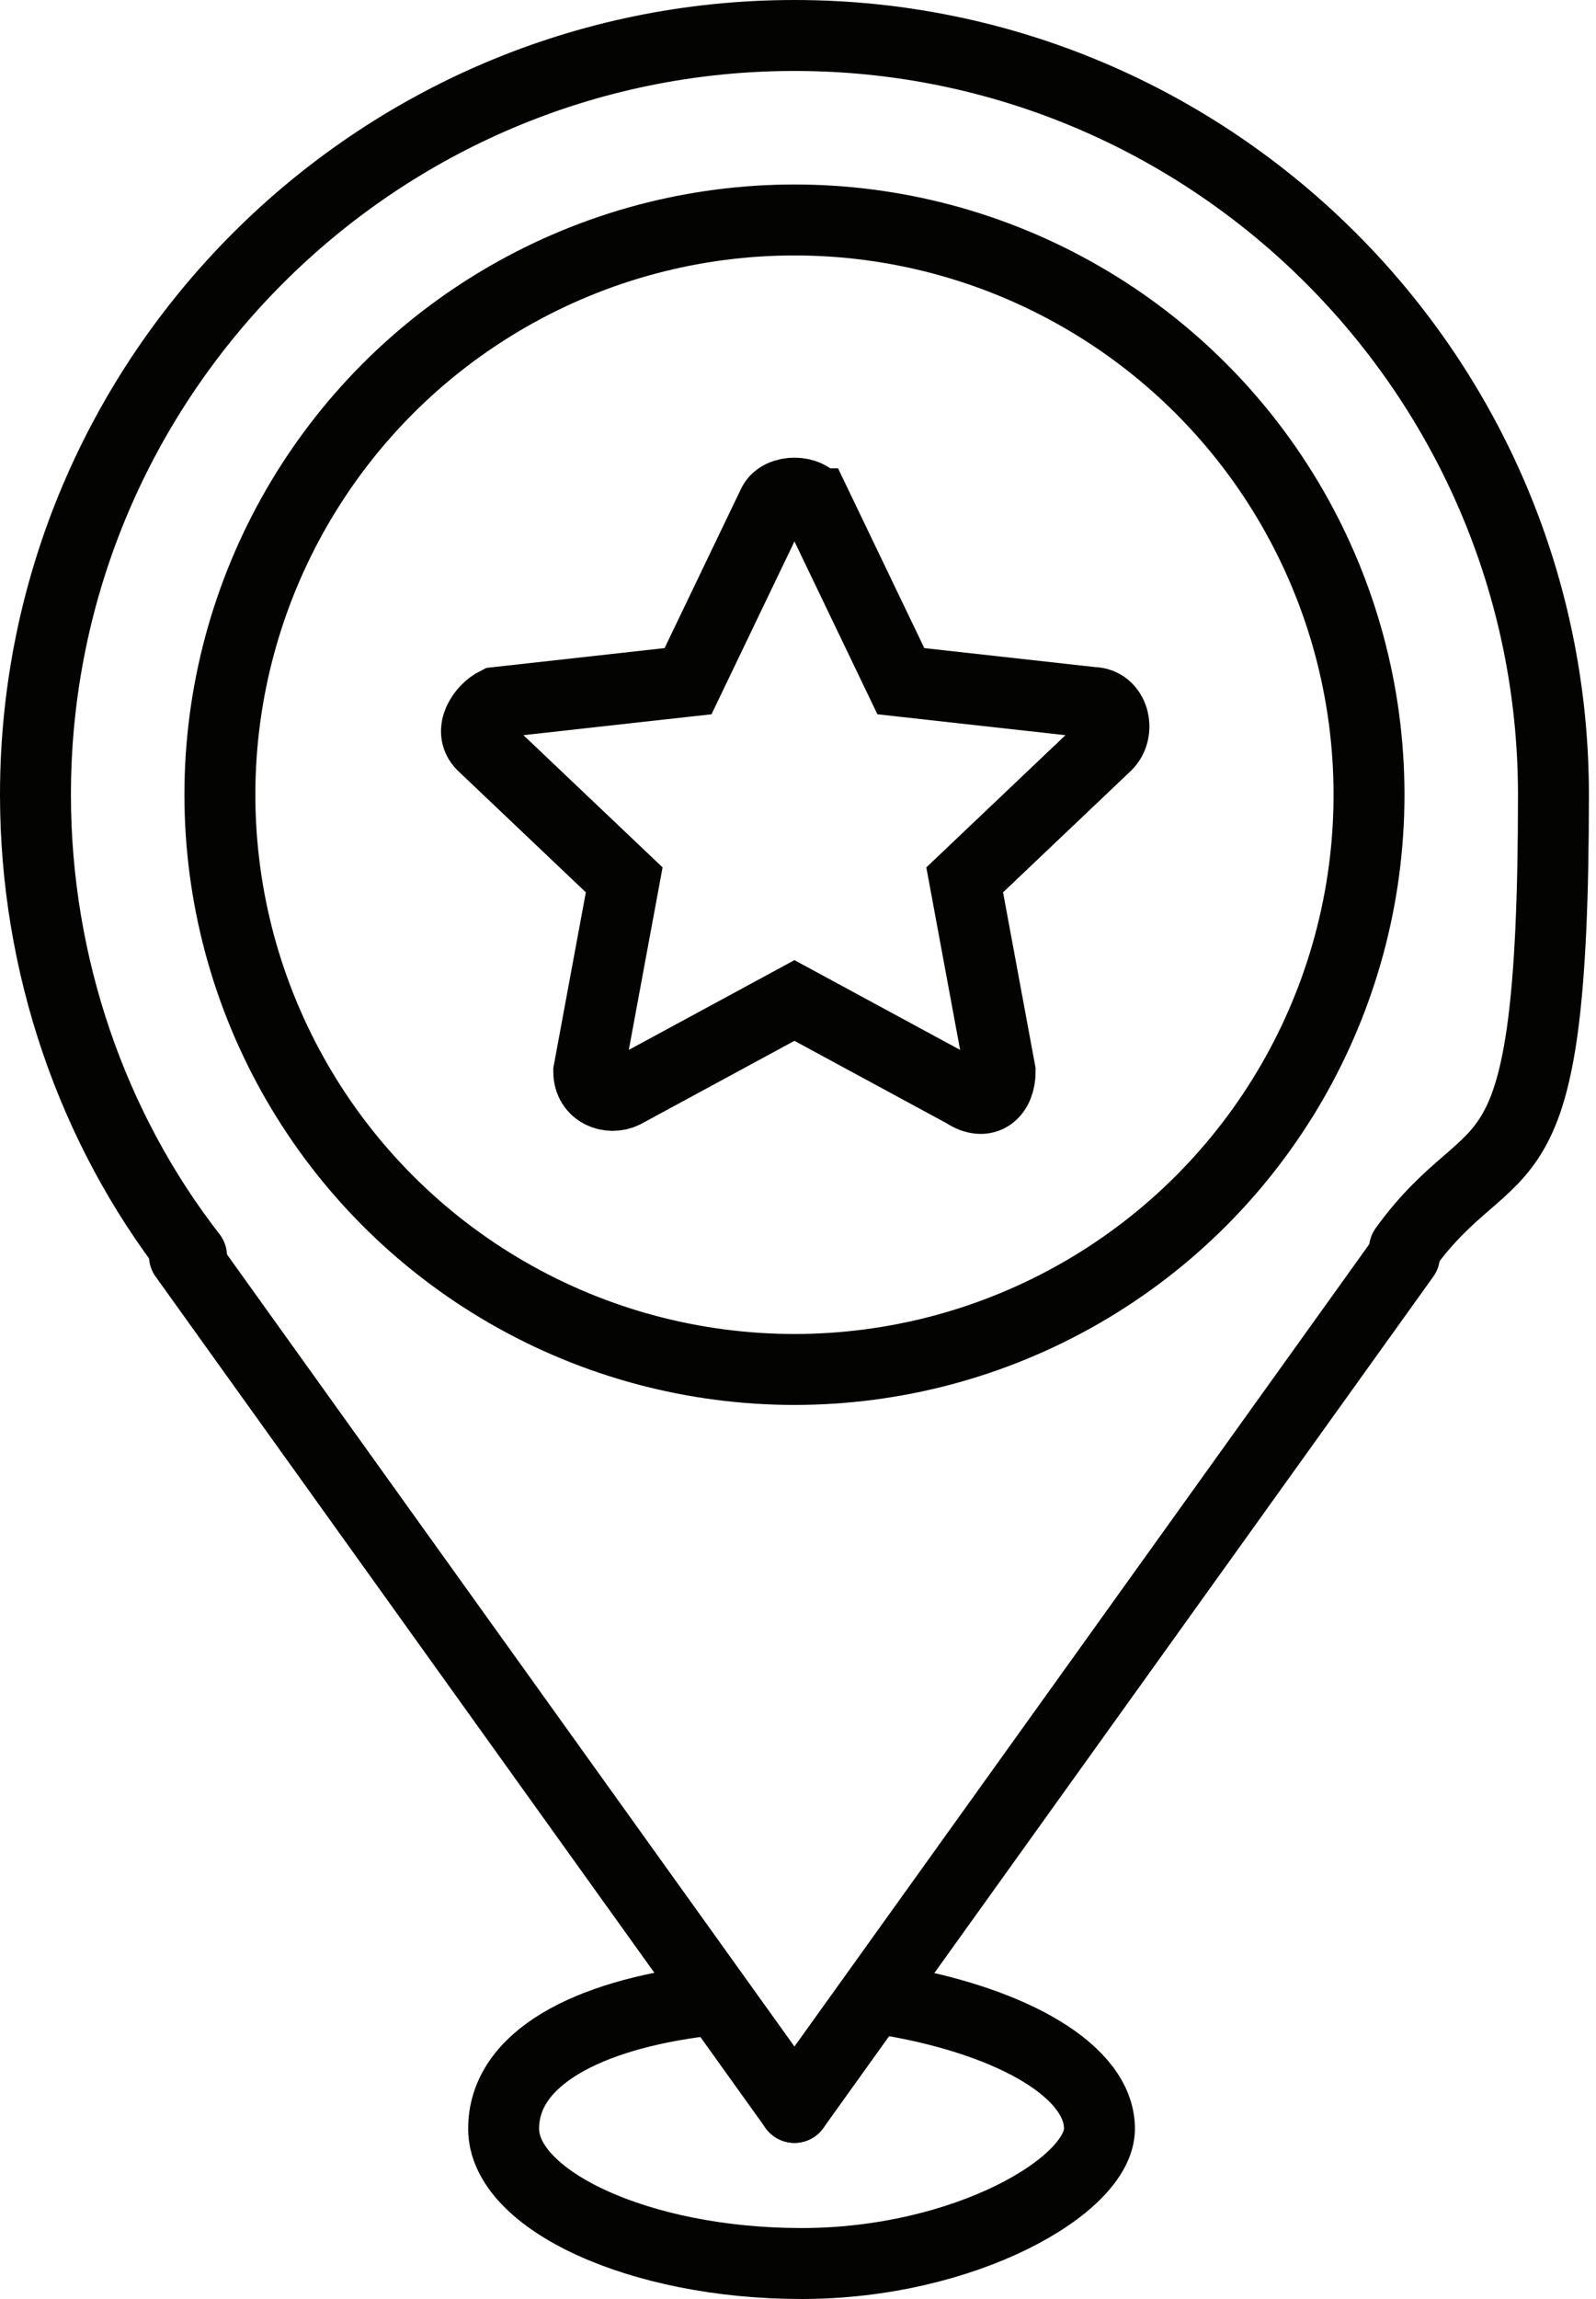
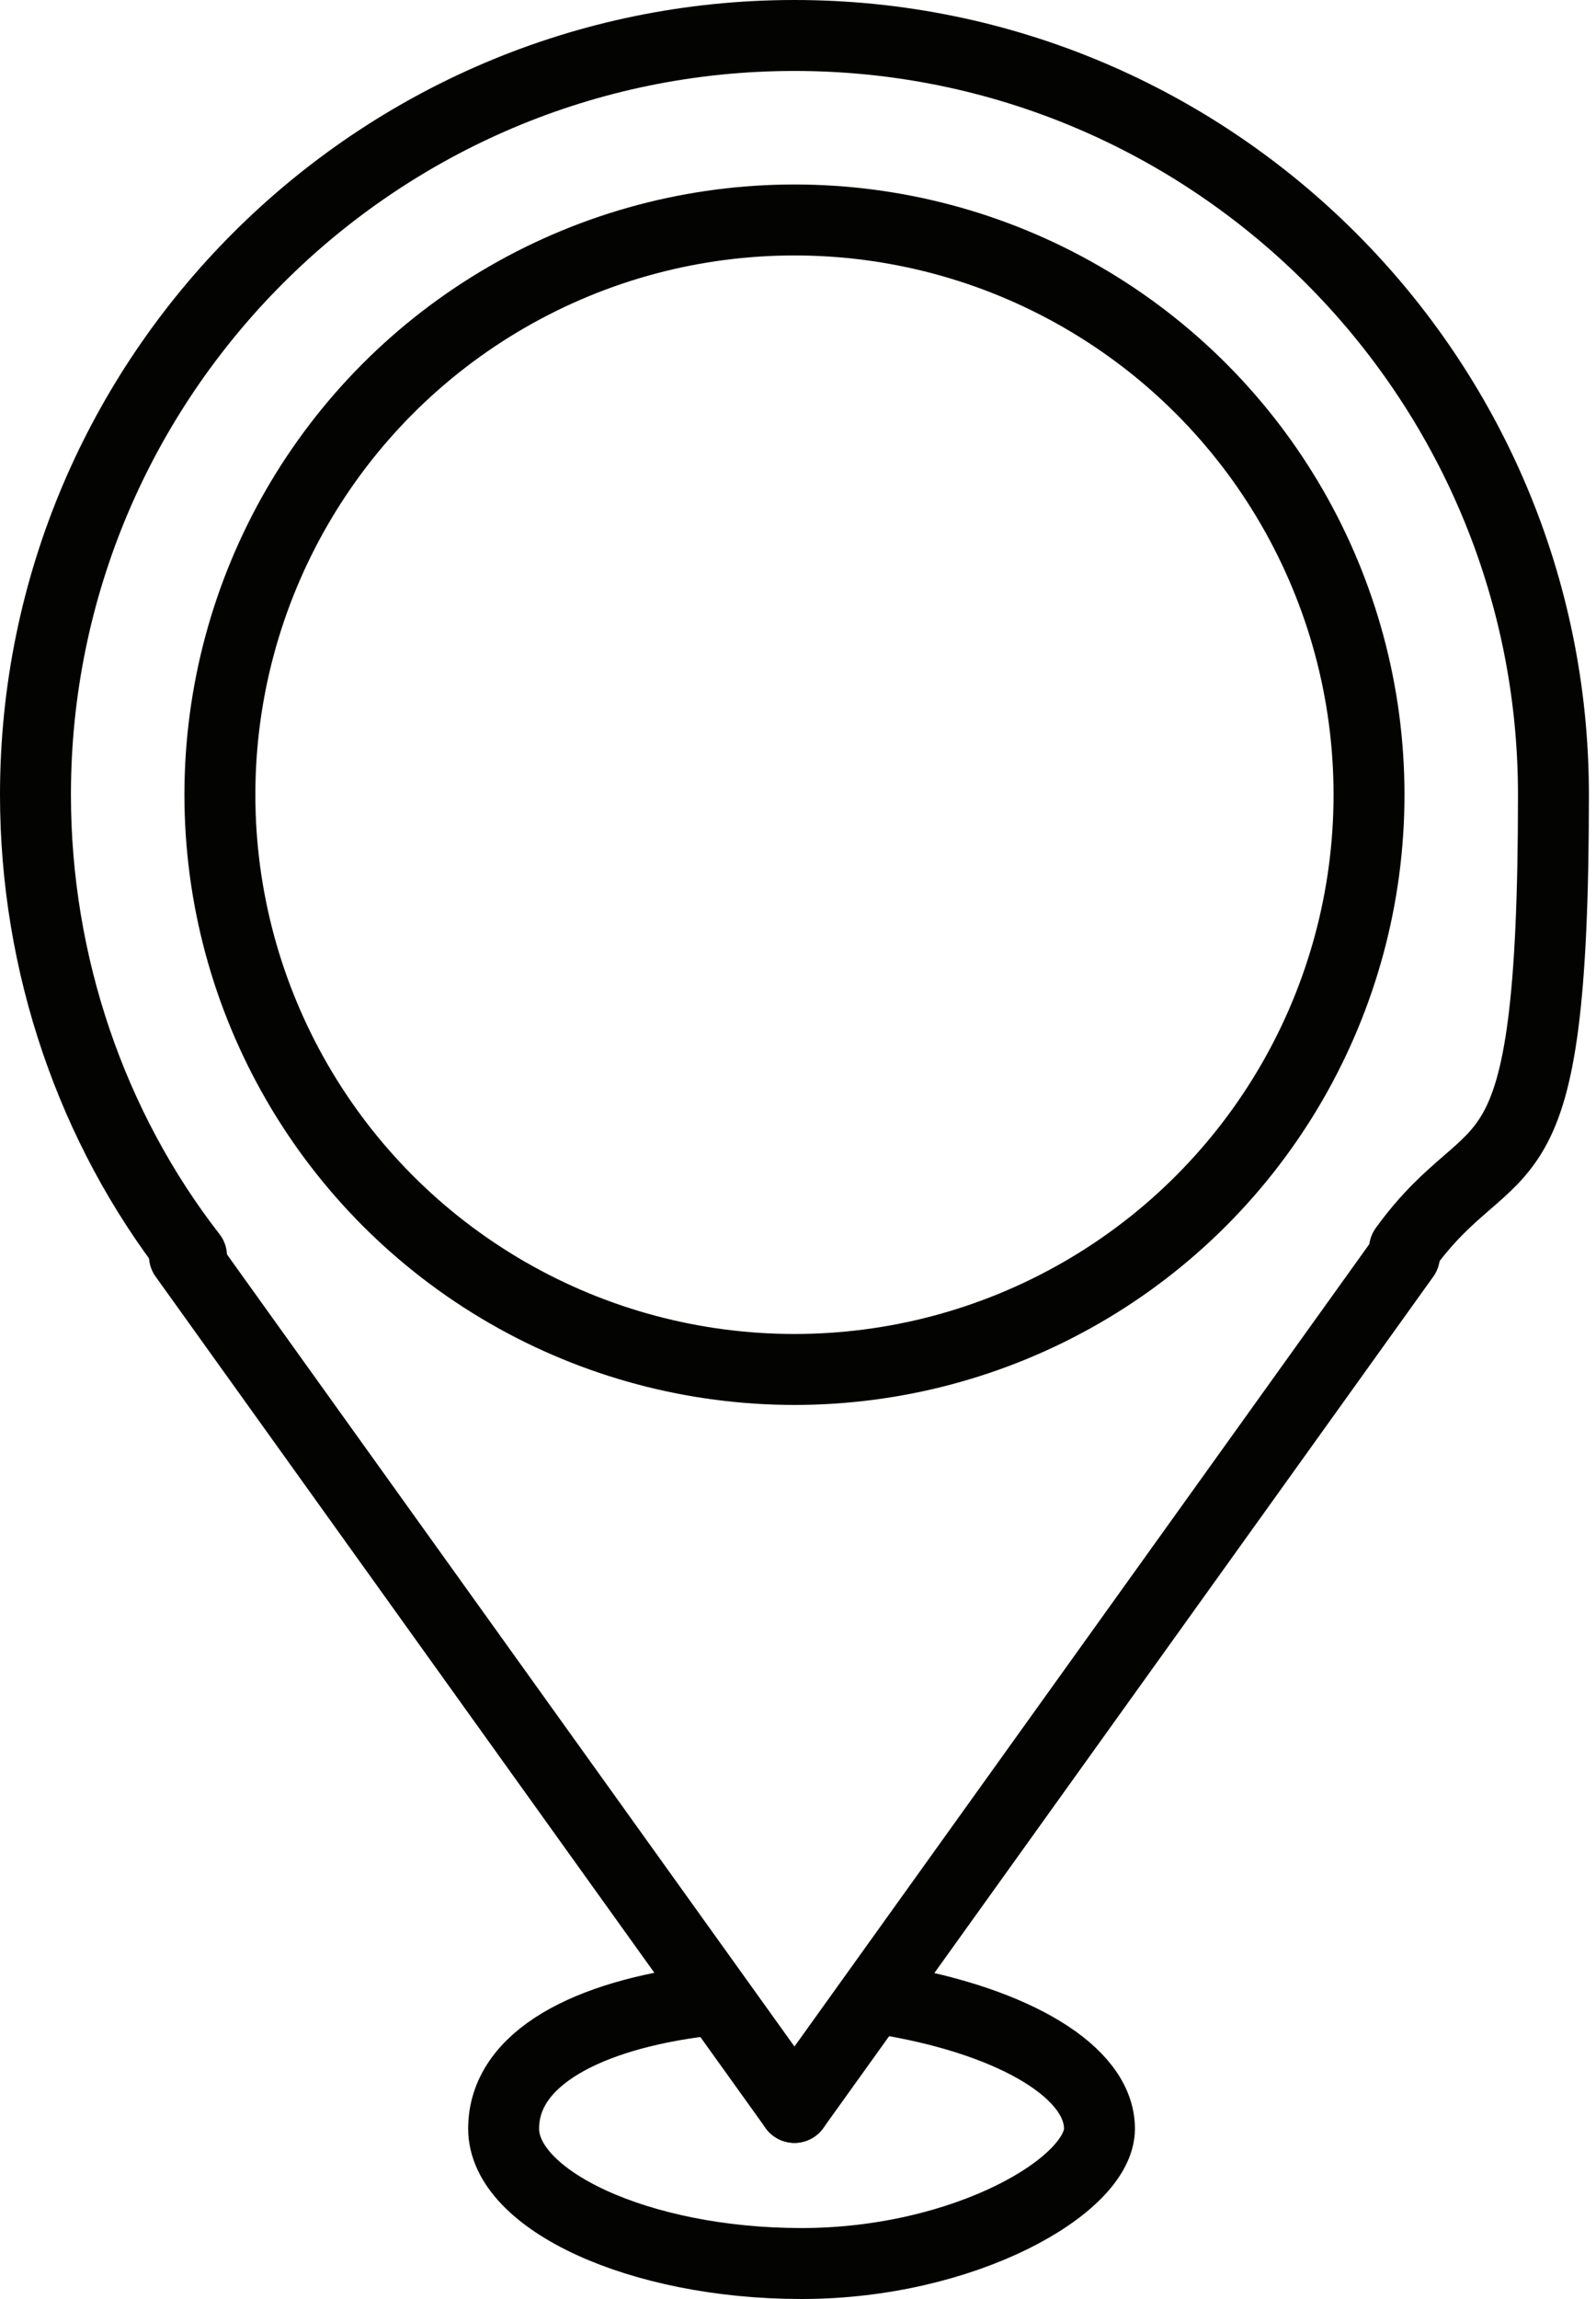
<svg xmlns="http://www.w3.org/2000/svg" id="Capa_1" version="1.1" viewBox="0 0 22.5 32.4">
  <defs>
    <style>
      .st0 {
        fill: none;
        stroke: #030402;
        stroke-linecap: round;
        stroke-miterlimit: 10;
      }
    </style>
  </defs>
  <line class="st0" x1="11.2" y1="29.7" x2="2.6" y2="17.7" />
  <line class="st0" x1="11.2" y1="29.7" x2="19.8" y2="17.7" />
  <circle class="st0" cx="11.2" cy="11.2" r="8.1" />
  <path class="st0" d="M2.7,17.7c-1.4-1.8-2.2-4.1-2.2-6.5C.5,5.3,5.3.5,11.2.5s10.7,4.8,10.7,10.7-.8,4.6-2.1,6.4" />
  <path class="st0" d="M12.6,28.2c1.7.3,2.9,1,2.9,1.8s-1.9,1.9-4.2,1.9-4.2-.9-4.2-1.9,1.2-1.6,2.8-1.8" />
-   <path class="st0" d="M11.5,7.1l1.2,2.5,2.7.3c.3,0,.4.4.2.6l-2,1.9.5,2.7c0,.3-.2.5-.5.3l-2.4-1.3-2.4,1.3c-.2.1-.5,0-.5-.3l.5-2.7-2-1.9c-.2-.2,0-.5.2-.6l2.7-.3,1.2-2.5c.1-.2.5-.2.6,0Z" />
</svg>